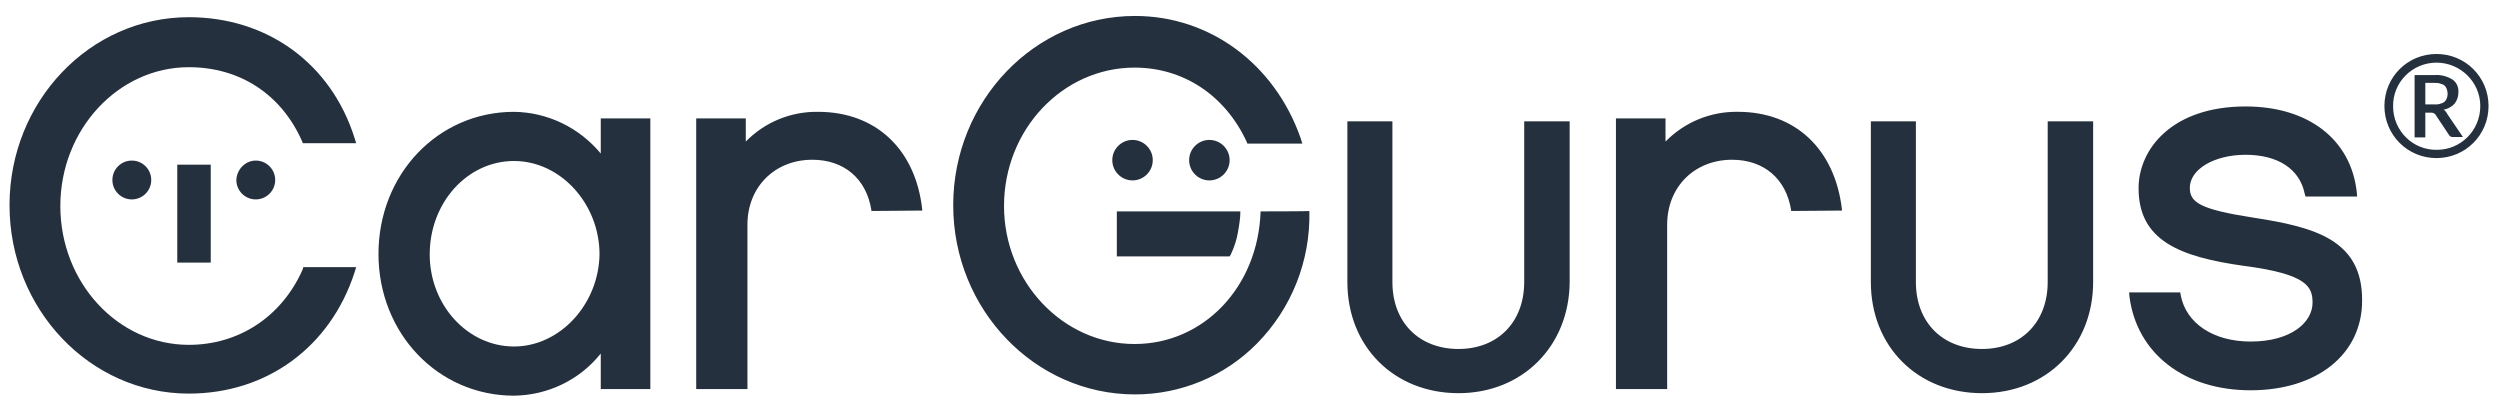
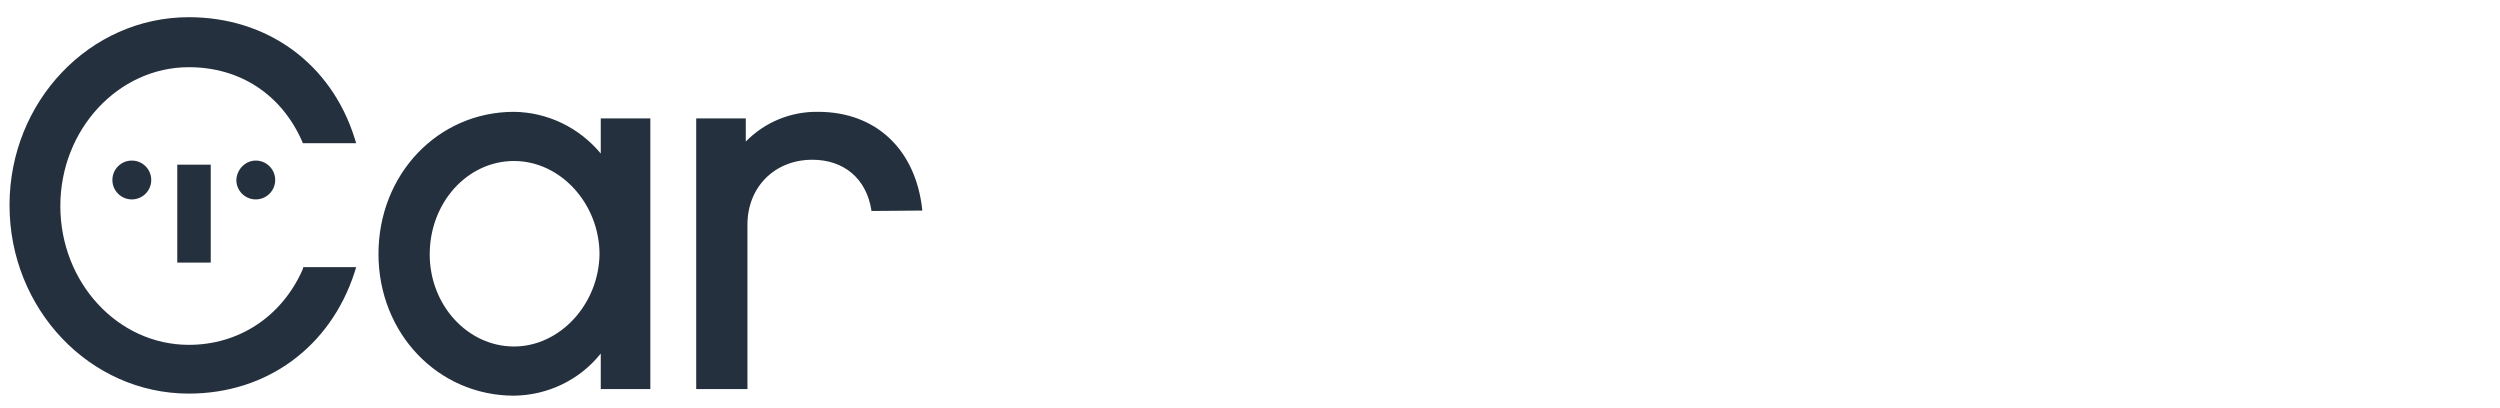
<svg xmlns="http://www.w3.org/2000/svg" width="141" height="23" viewBox="0 0 141 23" fill="none">
  <path d="M17.035 15.278C15.847 17.888 13.447 19.449 10.65 19.449C6.642 19.449 3.403 15.931 3.403 11.62C3.403 7.309 6.666 3.79 10.65 3.79C13.54 3.79 15.87 5.328 17.035 7.961L17.082 8.078H20.088L19.995 7.775C18.666 3.58 15.078 0.97 10.65 0.97C5.058 0.97 0.537 5.724 0.537 11.573C0.537 17.422 5.058 22.199 10.65 22.199C15.031 22.199 18.62 19.589 19.995 15.371L20.088 15.068H17.105C17.105 15.115 17.035 15.278 17.035 15.278ZM28.99 19.542C26.38 19.542 24.236 17.212 24.236 14.346C24.236 11.433 26.356 9.08 28.99 9.08C31.623 9.08 33.813 11.503 33.813 14.346C33.767 17.166 31.576 19.542 28.99 19.542ZM33.883 8.66C32.671 7.192 30.877 6.33 28.99 6.307C24.702 6.307 21.346 9.825 21.346 14.323C21.346 18.797 24.702 22.316 28.99 22.316C30.9 22.292 32.695 21.43 33.883 19.939V21.943H36.679V6.679H33.883V8.66ZM46.14 6.307C44.602 6.283 43.134 6.889 42.062 7.984V6.679H39.266V21.943H42.156V12.668C42.156 10.548 43.694 9.01 45.814 9.01C47.608 9.01 48.867 10.082 49.146 11.853V11.899L52.013 11.876V11.806C51.64 8.427 49.403 6.307 46.14 6.307ZM9.998 9.289H11.886V14.812H9.998V9.289ZM14.425 9.056C15.031 9.056 15.521 9.546 15.521 10.152C15.521 10.757 15.031 11.247 14.425 11.247C13.82 11.247 13.33 10.757 13.33 10.152C13.354 9.546 13.843 9.056 14.425 9.056ZM7.435 9.056C8.041 9.056 8.53 9.546 8.53 10.152C8.53 10.757 8.041 11.247 7.435 11.247C6.829 11.247 6.339 10.757 6.339 10.152C6.339 9.546 6.829 9.056 7.435 9.056Z" fill="#25303E" />
-   <path d="M111.785 22.175C108.149 22.175 105.516 19.542 105.516 15.907V6.842H108.056V15.907C108.056 18.168 109.548 19.682 111.785 19.682C113.998 19.682 115.49 18.168 115.49 15.907V6.842H118.053V15.907C118.053 19.519 115.42 22.175 111.785 22.175ZM82.26 22.175C78.625 22.175 75.992 19.542 75.992 15.907V6.842H78.532V15.907C78.532 18.168 80.023 19.682 82.26 19.682C84.474 19.682 85.965 18.168 85.965 15.907V6.842H88.529V15.907C88.505 19.519 85.872 22.175 82.26 22.175ZM127.071 12.272C124.065 11.806 123.506 11.41 123.506 10.594C123.506 9.546 124.881 8.73 126.652 8.73C128.493 8.73 129.704 9.546 129.984 10.92L130.031 11.084H132.943L132.92 10.827C132.594 7.868 130.194 6.004 126.652 6.004C122.504 6.004 120.616 8.404 120.616 10.617C120.616 13.554 122.9 14.486 126.582 14.998C130.147 15.464 130.427 16.187 130.427 17.072C130.427 18.168 129.238 19.263 126.931 19.263C124.834 19.263 123.296 18.237 122.993 16.653L122.97 16.49H120.08L120.104 16.746C120.523 19.939 123.203 22.012 126.931 22.012C130.683 22.012 133.223 19.985 133.223 16.956C133.246 13.53 130.567 12.808 127.071 12.272ZM62.989 11.922V14.462H69.351L69.421 14.346C69.607 13.95 69.747 13.53 69.817 13.111C69.887 12.715 69.957 12.319 69.957 11.922H62.989ZM71.098 11.922C70.959 16.187 67.883 19.402 63.991 19.402C59.936 19.402 56.627 15.884 56.627 11.62C56.627 7.308 59.936 3.813 63.991 3.813C66.741 3.813 69.094 5.374 70.306 7.984L70.353 8.101H73.452L73.359 7.798C71.891 3.603 68.232 0.9 64.014 0.9C58.352 0.9 53.761 5.701 53.761 11.573C53.761 17.445 58.352 22.245 64.014 22.245C66.601 22.245 69.071 21.22 70.889 19.379C72.846 17.398 73.918 14.695 73.848 11.899C73.848 11.922 71.098 11.922 71.098 11.922ZM98.013 6.306C96.475 6.283 95.007 6.889 93.935 7.984V6.679H91.139V21.942H94.028V12.668C94.028 10.547 95.566 9.01 97.687 9.01C99.481 9.01 100.739 10.082 101.019 11.852V11.899L103.885 11.876V11.806C103.489 8.427 101.275 6.306 98.013 6.306ZM138.023 6.423C138 6.376 137.977 6.33 137.93 6.283C137.907 6.237 137.86 6.213 137.814 6.19C138.047 6.143 138.28 6.027 138.443 5.84C138.583 5.654 138.653 5.444 138.653 5.211C138.676 4.932 138.559 4.652 138.326 4.489C138.023 4.302 137.674 4.209 137.324 4.233H136.183V7.751H136.788V6.353H137.091C137.138 6.353 137.185 6.353 137.254 6.376C137.278 6.4 137.324 6.423 137.348 6.446L138.14 7.635C138.187 7.705 138.256 7.728 138.326 7.728H138.909L138.023 6.423ZM137.254 5.887H136.788V4.675H137.301C137.418 4.675 137.534 4.675 137.651 4.722C137.744 4.745 137.814 4.769 137.884 4.838C137.93 4.885 137.977 4.955 138 5.025C138.023 5.118 138.047 5.188 138.047 5.281C138.047 5.444 138 5.631 137.86 5.747C137.697 5.864 137.464 5.91 137.254 5.887ZM63.875 7.891C64.504 7.891 65.016 8.404 65.016 9.033C65.016 9.662 64.504 10.175 63.875 10.175C63.245 10.175 62.733 9.662 62.733 9.033C62.733 8.404 63.245 7.891 63.875 7.891ZM68.209 7.891C68.838 7.891 69.351 8.404 69.351 9.033C69.351 9.662 68.838 10.175 68.209 10.175C67.58 10.175 67.067 9.662 67.067 9.033C67.067 8.404 67.58 7.891 68.209 7.891ZM137.418 8.916C135.786 8.916 134.481 7.611 134.481 5.98C134.481 4.349 135.786 3.044 137.418 3.044C139.049 3.044 140.354 4.349 140.354 5.98C140.354 7.611 139.049 8.916 137.418 8.916ZM137.418 3.533C136.066 3.533 134.947 4.629 134.971 6.004C134.971 7.355 136.066 8.474 137.441 8.45C138.792 8.45 139.888 7.355 139.888 5.98C139.888 4.629 138.769 3.533 137.418 3.533Z" fill="#25303E" />
</svg>